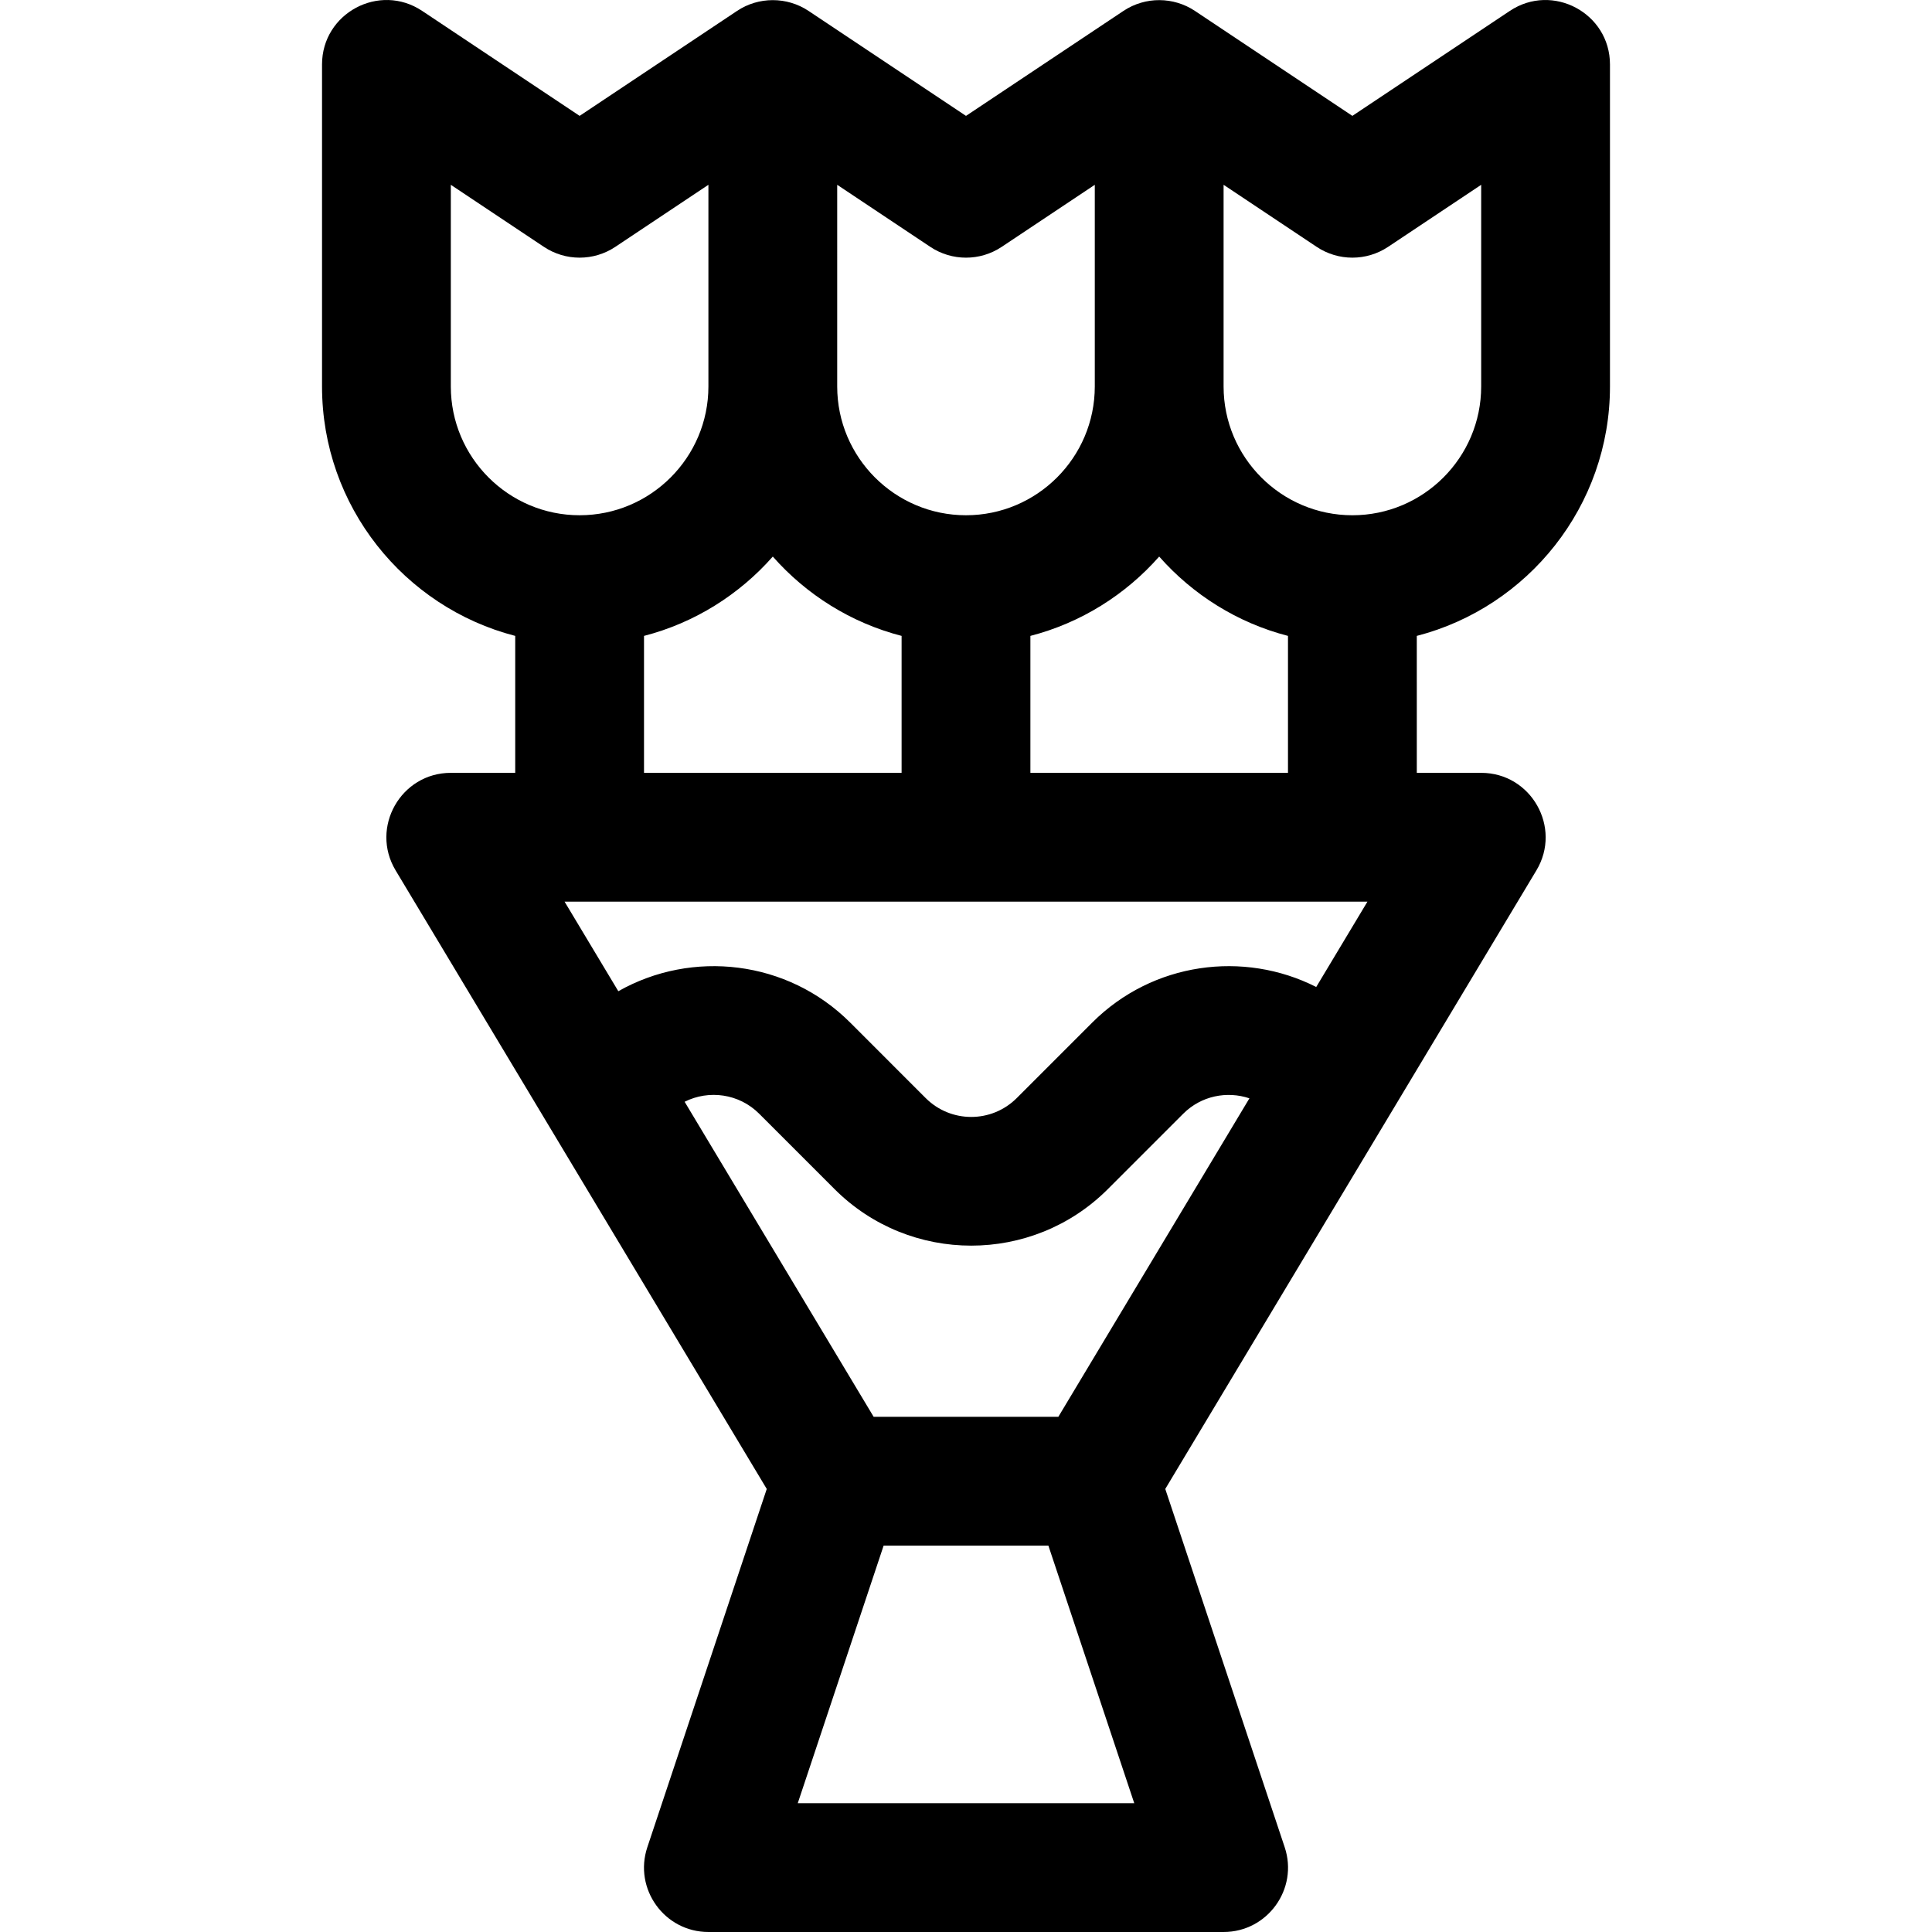
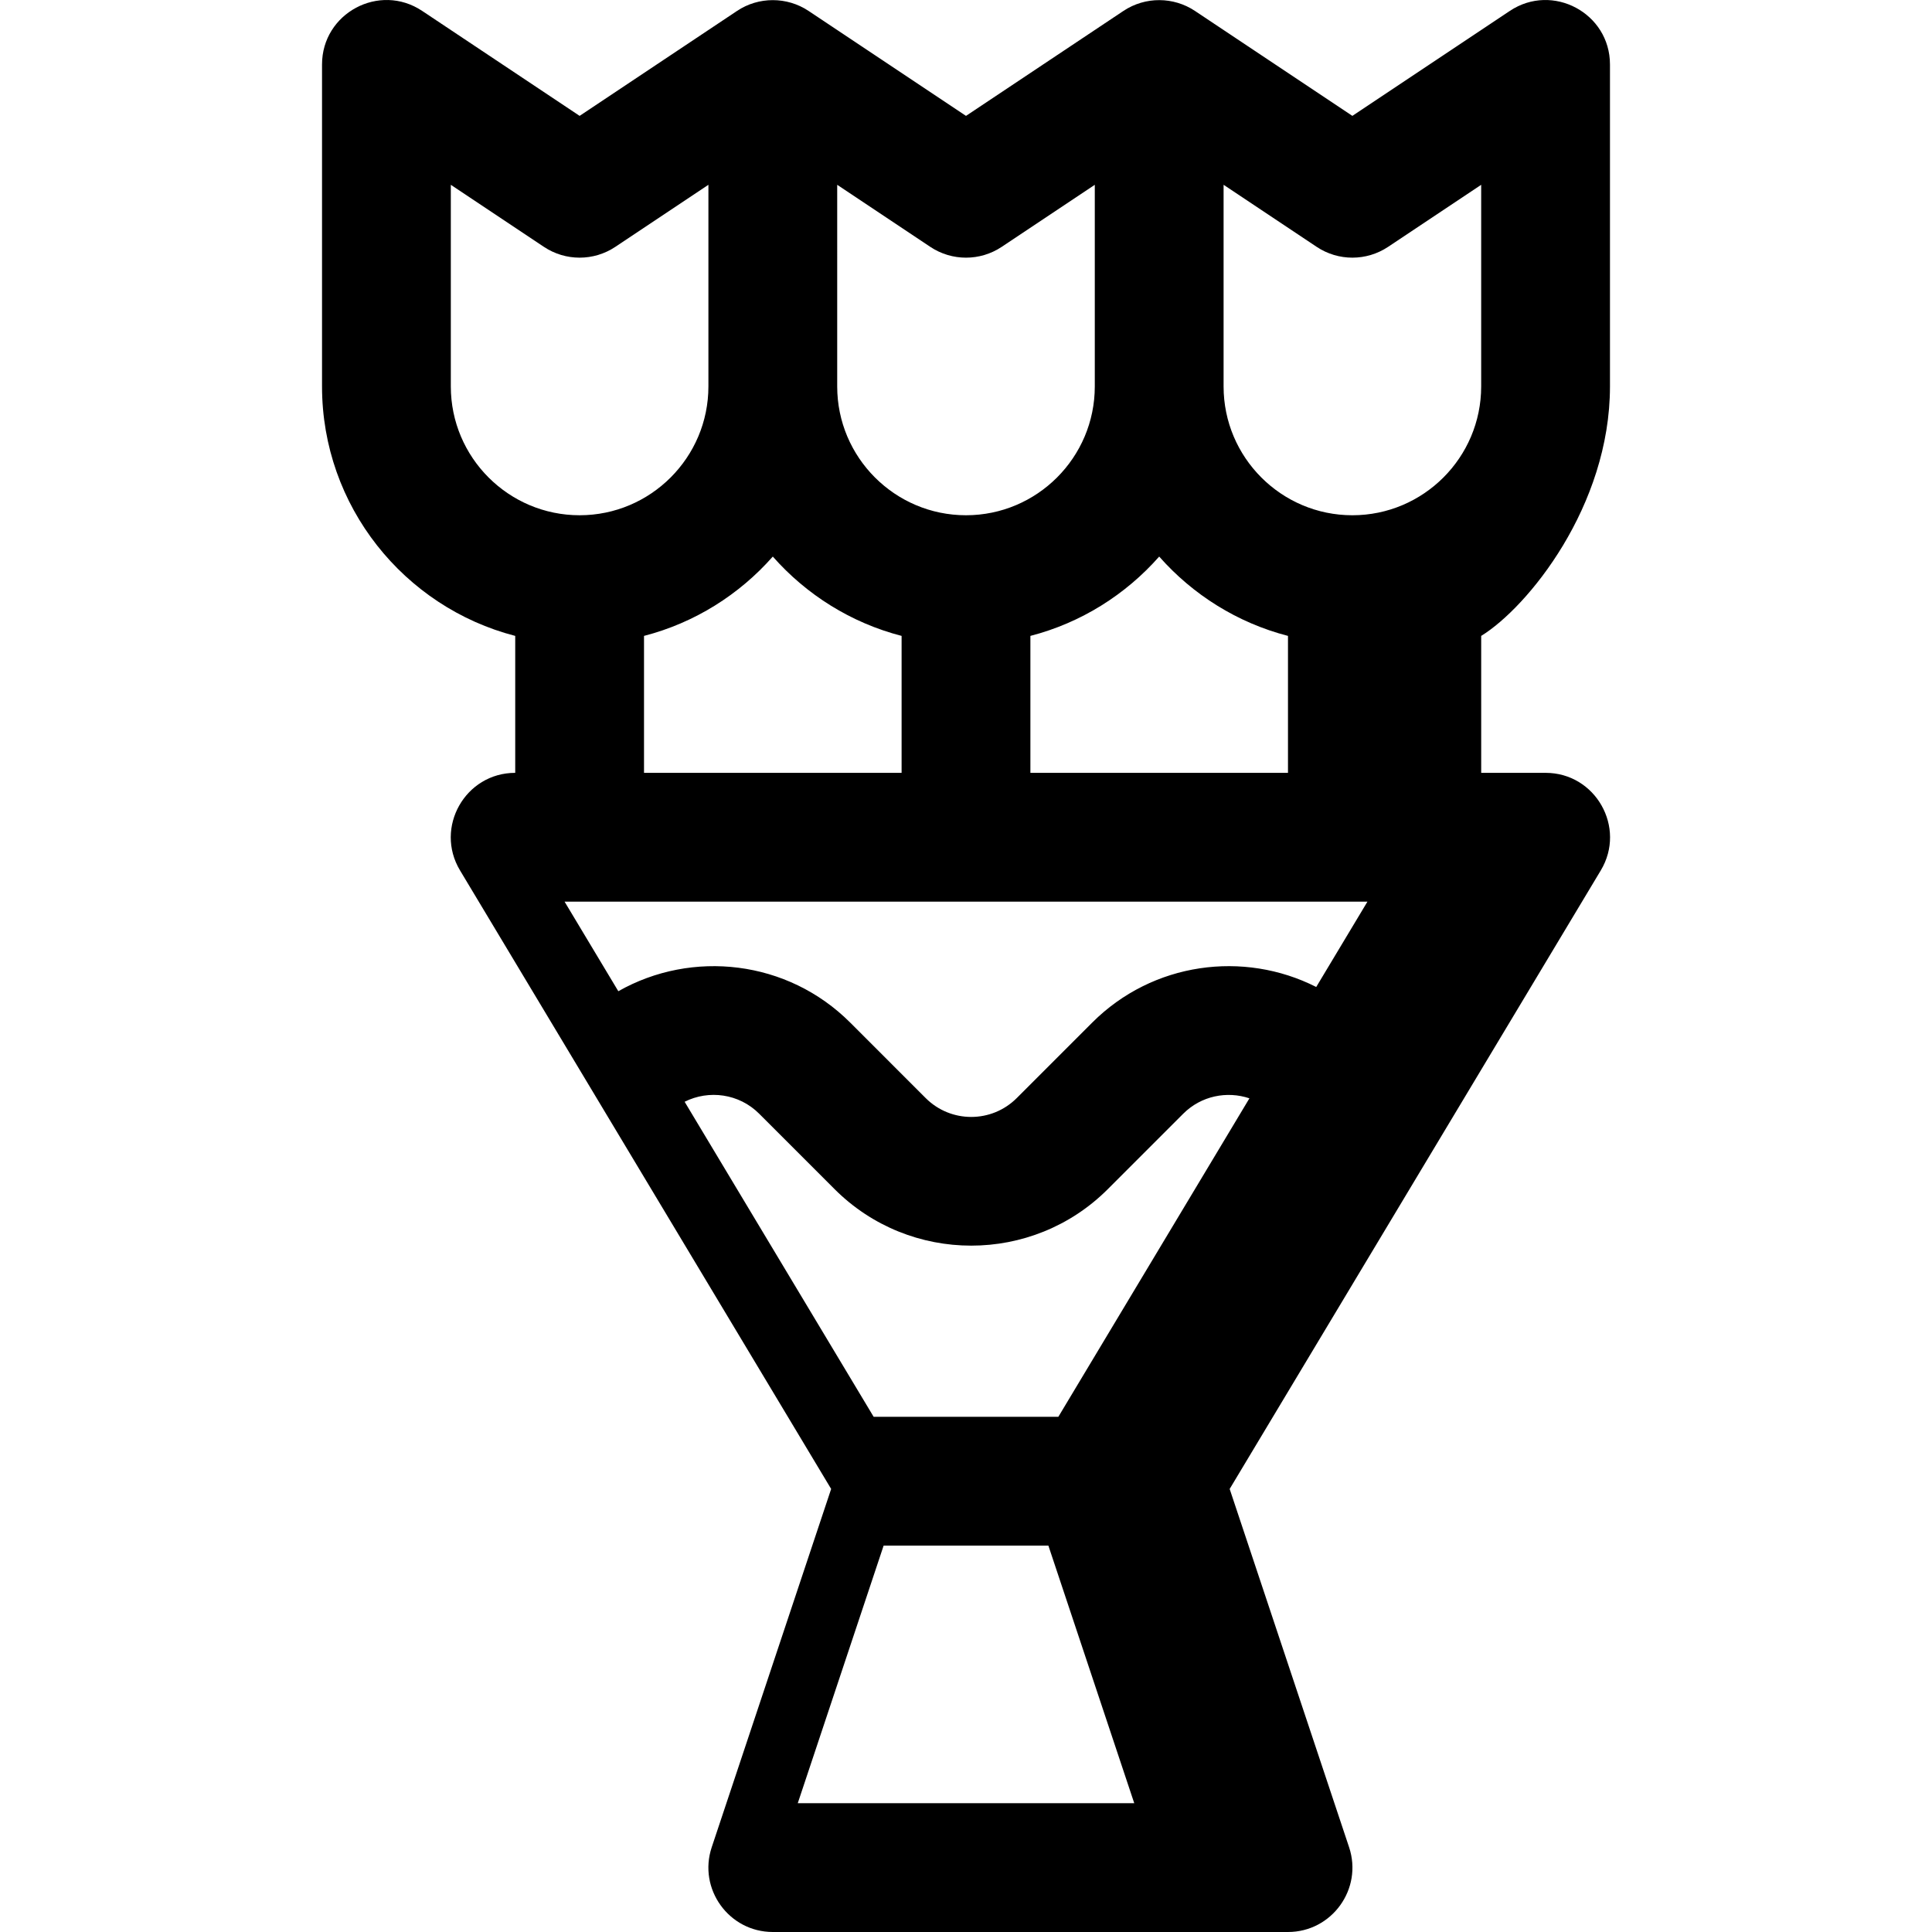
<svg xmlns="http://www.w3.org/2000/svg" fill="#000000" height="800px" width="800px" version="1.1" id="Layer_1" viewBox="0 0 512 512" xml:space="preserve">
  <g>
    <g>
-       <path d="M426.659,102.417v-85.33c0-13.621-15.217-21.741-26.532-14.2l-41.732,27.821L316.664,2.887    c-5.655-3.761-13.133-3.85-18.933,0l-41.732,27.821L214.269,2.887c-5.714-3.801-13.239-3.805-18.933,0l-41.732,27.821    L111.873,2.887c-11.328-7.552-26.532,0.595-26.532,14.2v85.33c0,31.749,21.789,58.507,51.198,66.103v36.292h-17.066    c-13.248,0-21.448,14.488-14.633,25.846l98.357,163.929l-31.649,94.949c-3.678,11.037,4.546,22.463,16.19,22.463h136.528    c11.633,0,19.872-11.416,16.19-22.463l-31.649-94.949l98.357-163.929c6.816-11.36-1.388-25.846-14.633-25.846h-17.066V168.52    C404.87,160.923,426.659,134.167,426.659,102.417z M307.197,147.496c8.899,10.095,20.716,17.557,34.132,21.024v36.292h-68.264    V168.52C286.481,165.055,298.298,157.591,307.197,147.496z M265.466,65.418l24.666-16.444v53.441    c0,18.82-15.312,34.132-34.132,34.132s-34.132-15.312-34.132-34.132V48.975l24.665,16.443    C252.266,69.239,259.733,69.239,265.466,65.418z M204.801,147.496c8.899,10.095,20.716,17.557,34.132,21.024v36.292H170.67V168.52    C184.086,165.055,195.902,157.591,204.801,147.496z M119.472,102.417V48.974l24.666,16.444c5.733,3.82,13.2,3.82,18.933,0    l24.666-16.444v53.441c0,18.82-15.312,34.132-34.132,34.132S119.472,121.237,119.472,102.417z M211.414,477.868l22.755-68.264    h43.663l22.755,68.264H211.414z M280.469,375.472H231.53l-50.095-83.492c6.4-3.221,14.414-2.175,19.749,3.161l19.993,19.995    c19.96,19.961,52.443,19.963,72.405,0l19.993-19.993c4.736-4.736,11.582-6.082,17.537-4.076L280.469,375.472z M348.814,261.561    c-19.216-9.736-43.334-6.595-59.372,9.443l-19.993,19.995c-6.668,6.668-17.465,6.67-24.136,0l-19.993-19.995    c-16.627-16.627-41.932-19.389-61.46-8.32l-14.244-23.74h212.771L348.814,261.561z M358.395,136.549    c-18.82,0-34.132-15.312-34.132-34.132V48.974l24.666,16.444c5.733,3.82,13.2,3.82,18.933,0l24.666-16.444v53.441    C392.527,121.237,377.215,136.549,358.395,136.549z" />
+       <path d="M426.659,102.417v-85.33c0-13.621-15.217-21.741-26.532-14.2l-41.732,27.821L316.664,2.887    c-5.655-3.761-13.133-3.85-18.933,0l-41.732,27.821L214.269,2.887c-5.714-3.801-13.239-3.805-18.933,0l-41.732,27.821    L111.873,2.887c-11.328-7.552-26.532,0.595-26.532,14.2v85.33c0,31.749,21.789,58.507,51.198,66.103v36.292c-13.248,0-21.448,14.488-14.633,25.846l98.357,163.929l-31.649,94.949c-3.678,11.037,4.546,22.463,16.19,22.463h136.528    c11.633,0,19.872-11.416,16.19-22.463l-31.649-94.949l98.357-163.929c6.816-11.36-1.388-25.846-14.633-25.846h-17.066V168.52    C404.87,160.923,426.659,134.167,426.659,102.417z M307.197,147.496c8.899,10.095,20.716,17.557,34.132,21.024v36.292h-68.264    V168.52C286.481,165.055,298.298,157.591,307.197,147.496z M265.466,65.418l24.666-16.444v53.441    c0,18.82-15.312,34.132-34.132,34.132s-34.132-15.312-34.132-34.132V48.975l24.665,16.443    C252.266,69.239,259.733,69.239,265.466,65.418z M204.801,147.496c8.899,10.095,20.716,17.557,34.132,21.024v36.292H170.67V168.52    C184.086,165.055,195.902,157.591,204.801,147.496z M119.472,102.417V48.974l24.666,16.444c5.733,3.82,13.2,3.82,18.933,0    l24.666-16.444v53.441c0,18.82-15.312,34.132-34.132,34.132S119.472,121.237,119.472,102.417z M211.414,477.868l22.755-68.264    h43.663l22.755,68.264H211.414z M280.469,375.472H231.53l-50.095-83.492c6.4-3.221,14.414-2.175,19.749,3.161l19.993,19.995    c19.96,19.961,52.443,19.963,72.405,0l19.993-19.993c4.736-4.736,11.582-6.082,17.537-4.076L280.469,375.472z M348.814,261.561    c-19.216-9.736-43.334-6.595-59.372,9.443l-19.993,19.995c-6.668,6.668-17.465,6.67-24.136,0l-19.993-19.995    c-16.627-16.627-41.932-19.389-61.46-8.32l-14.244-23.74h212.771L348.814,261.561z M358.395,136.549    c-18.82,0-34.132-15.312-34.132-34.132V48.974l24.666,16.444c5.733,3.82,13.2,3.82,18.933,0l24.666-16.444v53.441    C392.527,121.237,377.215,136.549,358.395,136.549z" />
    </g>
  </g>
</svg>